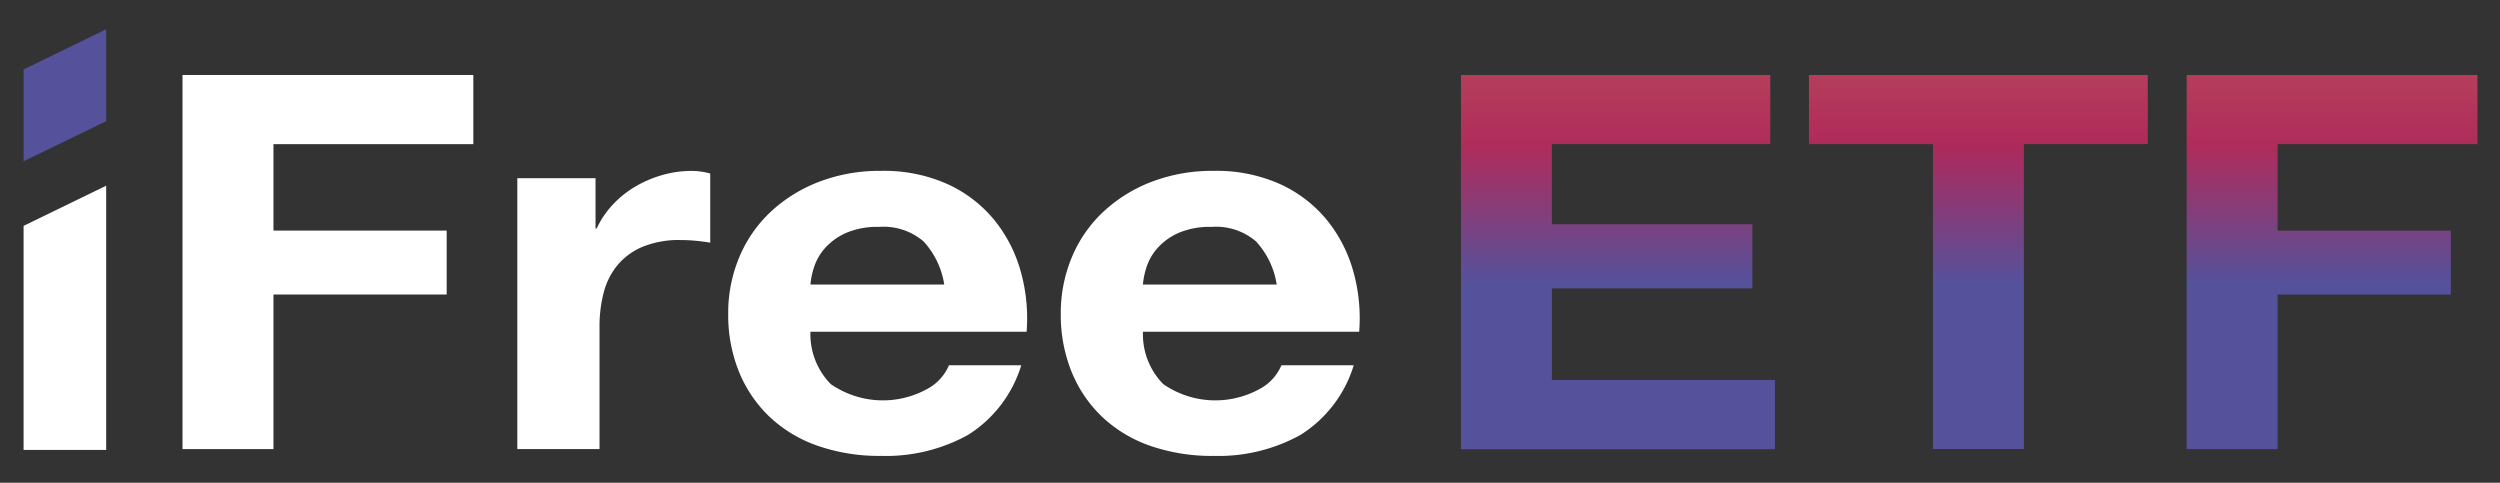
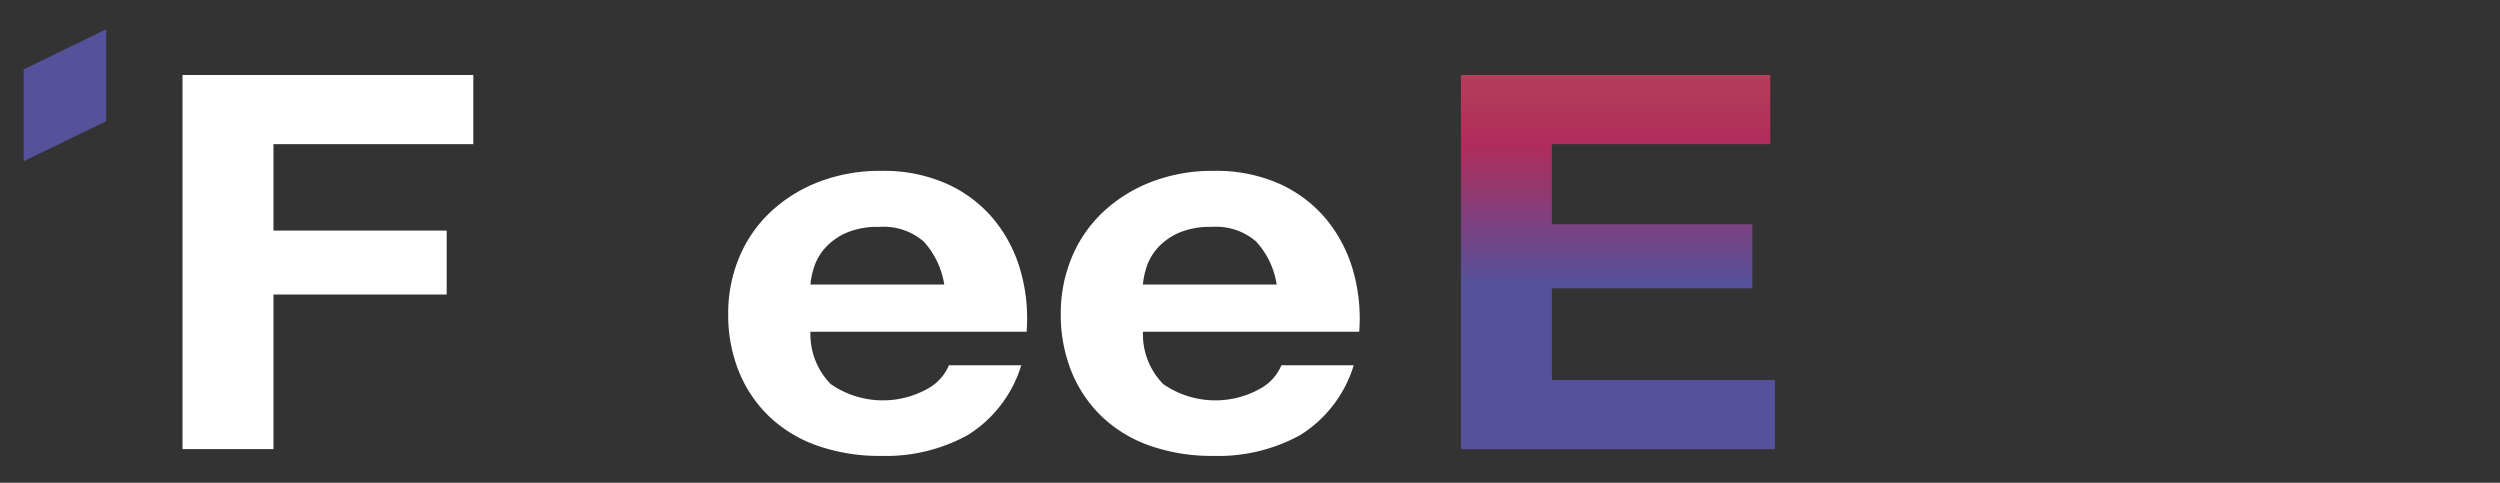
<svg xmlns="http://www.w3.org/2000/svg" id="logo_iFreeETF" width="127.924" height="24.703" viewBox="0 0 127.924 24.703">
  <rect x="0" y="0" width="127.924" height="24.703" fill="#333333" stroke="none" />
  <defs>
    <linearGradient id="linear-gradient" x1="0.5" x2="0.5" y2="0.556" gradientUnits="objectBoundingBox">
      <stop offset="0" stop-color="#b53e5b" />
      <stop offset="0.342" stop-color="#af2c5b" />
      <stop offset="1" stop-color="#55519b" />
    </linearGradient>
    <linearGradient id="linear-gradient-3" x1="0.5" x2="0.5" y2="0.556" gradientUnits="objectBoundingBox">
      <stop offset="0" stop-color="#b53e5b" />
      <stop offset="0.342" stop-color="#ae295b" />
      <stop offset="1" stop-color="#55519b" />
    </linearGradient>
  </defs>
  <rect id="長方形_24600" data-name="長方形 24600" width="127.924" height="24.703" fill="rgba(255,255,255,0)" />
  <path id="パス_30" data-name="パス 30" d="M4.226,0,0,2.055v4.7L4.226,4.705Z" transform="translate(1.207 1.497)" fill="#55519b" />
-   <path id="パス_31" data-name="パス 31" d="M0,15.341V26.807H4.226V13.286Z" transform="translate(1.207 -3.784)" fill="#fff" />
  <path id="パス_32" data-name="パス 32" d="M13.476,3.883V23.026H18.13v-7.91h8.863V11.845H18.13V7.422H28.357V3.883Z" transform="translate(-4.137 -0.046)" fill="#fff" />
-   <path id="パス_33" data-name="パス 33" d="M45.871,12.4v2.574h.059a4.6,4.6,0,0,1,.8-1.193,5.1,5.1,0,0,1,1.156-.939,5.939,5.939,0,0,1,1.393-.6,5.527,5.527,0,0,1,1.542-.214,3.616,3.616,0,0,1,.919.134V15.7q-.3-.053-.711-.094t-.8-.04a4.9,4.9,0,0,0-1.956.348,3.346,3.346,0,0,0-1.29.952,3.646,3.646,0,0,0-.7,1.407,6.941,6.941,0,0,0-.208,1.743v6.247H41.869V12.4Z" transform="translate(-15.398 -3.283)" fill="#fff" />
  <path id="パス_34" data-name="パス 34" d="M65,22.939a4.69,4.69,0,0,0,4.92.255,2.46,2.46,0,0,0,1.127-1.22h3.7a6.414,6.414,0,0,1-2.727,3.566,8.679,8.679,0,0,1-4.447,1.072,9.582,9.582,0,0,1-3.26-.523A6.857,6.857,0,0,1,61.855,24.6,6.623,6.623,0,0,1,60.3,22.3a7.716,7.716,0,0,1-.549-2.949,7.394,7.394,0,0,1,.564-2.9,6.731,6.731,0,0,1,1.6-2.319A7.6,7.6,0,0,1,64.39,12.59a8.667,8.667,0,0,1,3.186-.563,7.937,7.937,0,0,1,3.409.683,6.679,6.679,0,0,1,2.386,1.837,7.25,7.25,0,0,1,1.349,2.628,8.877,8.877,0,0,1,.3,3.083H63.959A3.636,3.636,0,0,0,65,22.939m4.757-7.293a3.14,3.14,0,0,0-2.3-.751,4,4,0,0,0-1.675.308,3.155,3.155,0,0,0-1.067.764,2.727,2.727,0,0,0-.564.965,4.014,4.014,0,0,0-.193.912h6.848a4.214,4.214,0,0,0-1.052-2.2" transform="translate(-22.489 -3.284)" fill="#fff" />
  <path id="パス_35" data-name="パス 35" d="M93.194,22.939a4.69,4.69,0,0,0,4.92.255,2.46,2.46,0,0,0,1.127-1.22h3.7a6.414,6.414,0,0,1-2.727,3.566,8.679,8.679,0,0,1-4.447,1.072,9.582,9.582,0,0,1-3.26-.523A6.857,6.857,0,0,1,90.052,24.6,6.623,6.623,0,0,1,88.5,22.3a7.715,7.715,0,0,1-.549-2.949,7.394,7.394,0,0,1,.564-2.9,6.731,6.731,0,0,1,1.6-2.319,7.6,7.6,0,0,1,2.475-1.542,8.667,8.667,0,0,1,3.186-.563,7.937,7.937,0,0,1,3.409.683,6.679,6.679,0,0,1,2.386,1.837,7.25,7.25,0,0,1,1.349,2.628,8.877,8.877,0,0,1,.3,3.083H92.156a3.636,3.636,0,0,0,1.038,2.681m4.757-7.293a3.14,3.14,0,0,0-2.3-.751,4,4,0,0,0-1.675.308,3.155,3.155,0,0,0-1.067.764,2.727,2.727,0,0,0-.564.965,4.013,4.013,0,0,0-.192.912H99a4.214,4.214,0,0,0-1.052-2.2" transform="translate(-33.671 -3.284)" fill="#fff" />
-   <path id="パス_36" data-name="パス 36" d="M198.308,3.883V7.422H188.081v4.424h8.863v3.272h-8.863v7.909h-4.654V3.883Z" transform="translate(-71.537 -0.046)" fill="url(#linear-gradient)" />
  <path id="パス_37" data-name="パス 37" d="M137.717,3.883V7.422H126.542v4.1H136.8V14.8H126.542v4.692h11.412v3.539H121.888V3.883Z" transform="translate(-47.132 -0.046)" fill="url(#linear-gradient)" />
-   <path id="パス_38" data-name="パス 38" d="M151.4,7.422V3.883h17.34V7.422H162.4v15.6h-4.654V7.422Z" transform="translate(-58.838 -0.046)" fill="url(#linear-gradient-3)" />
</svg>